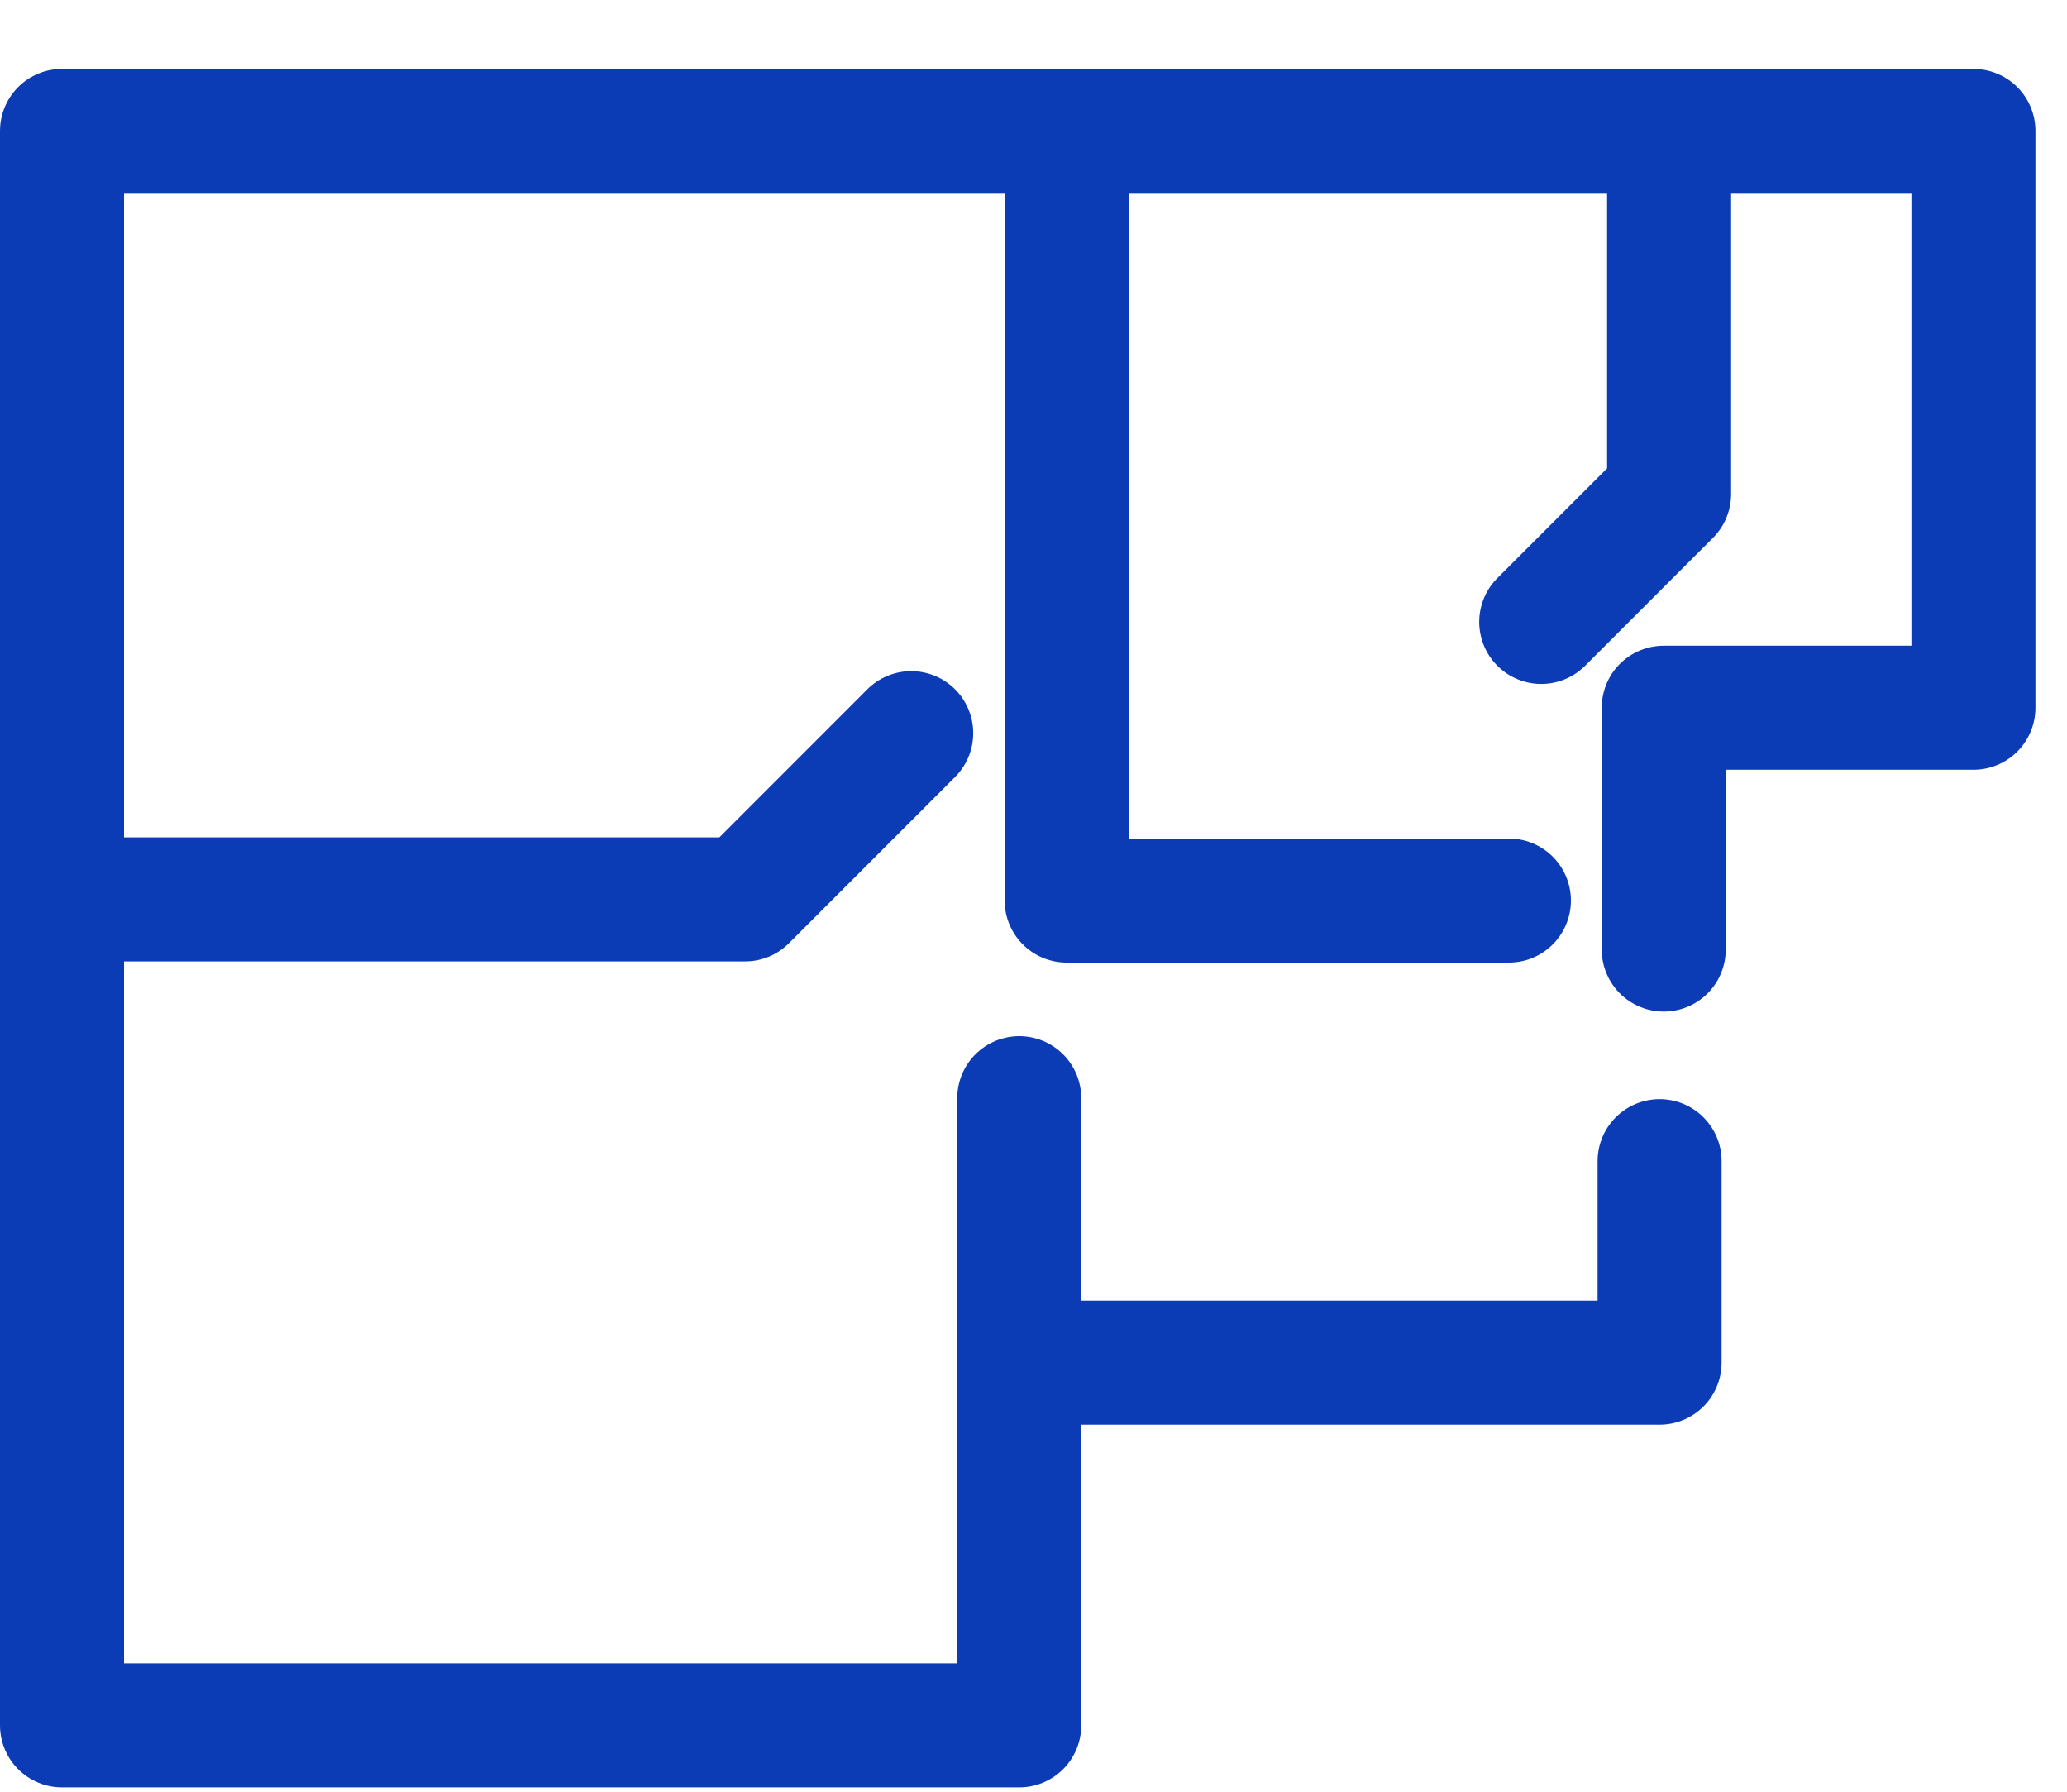
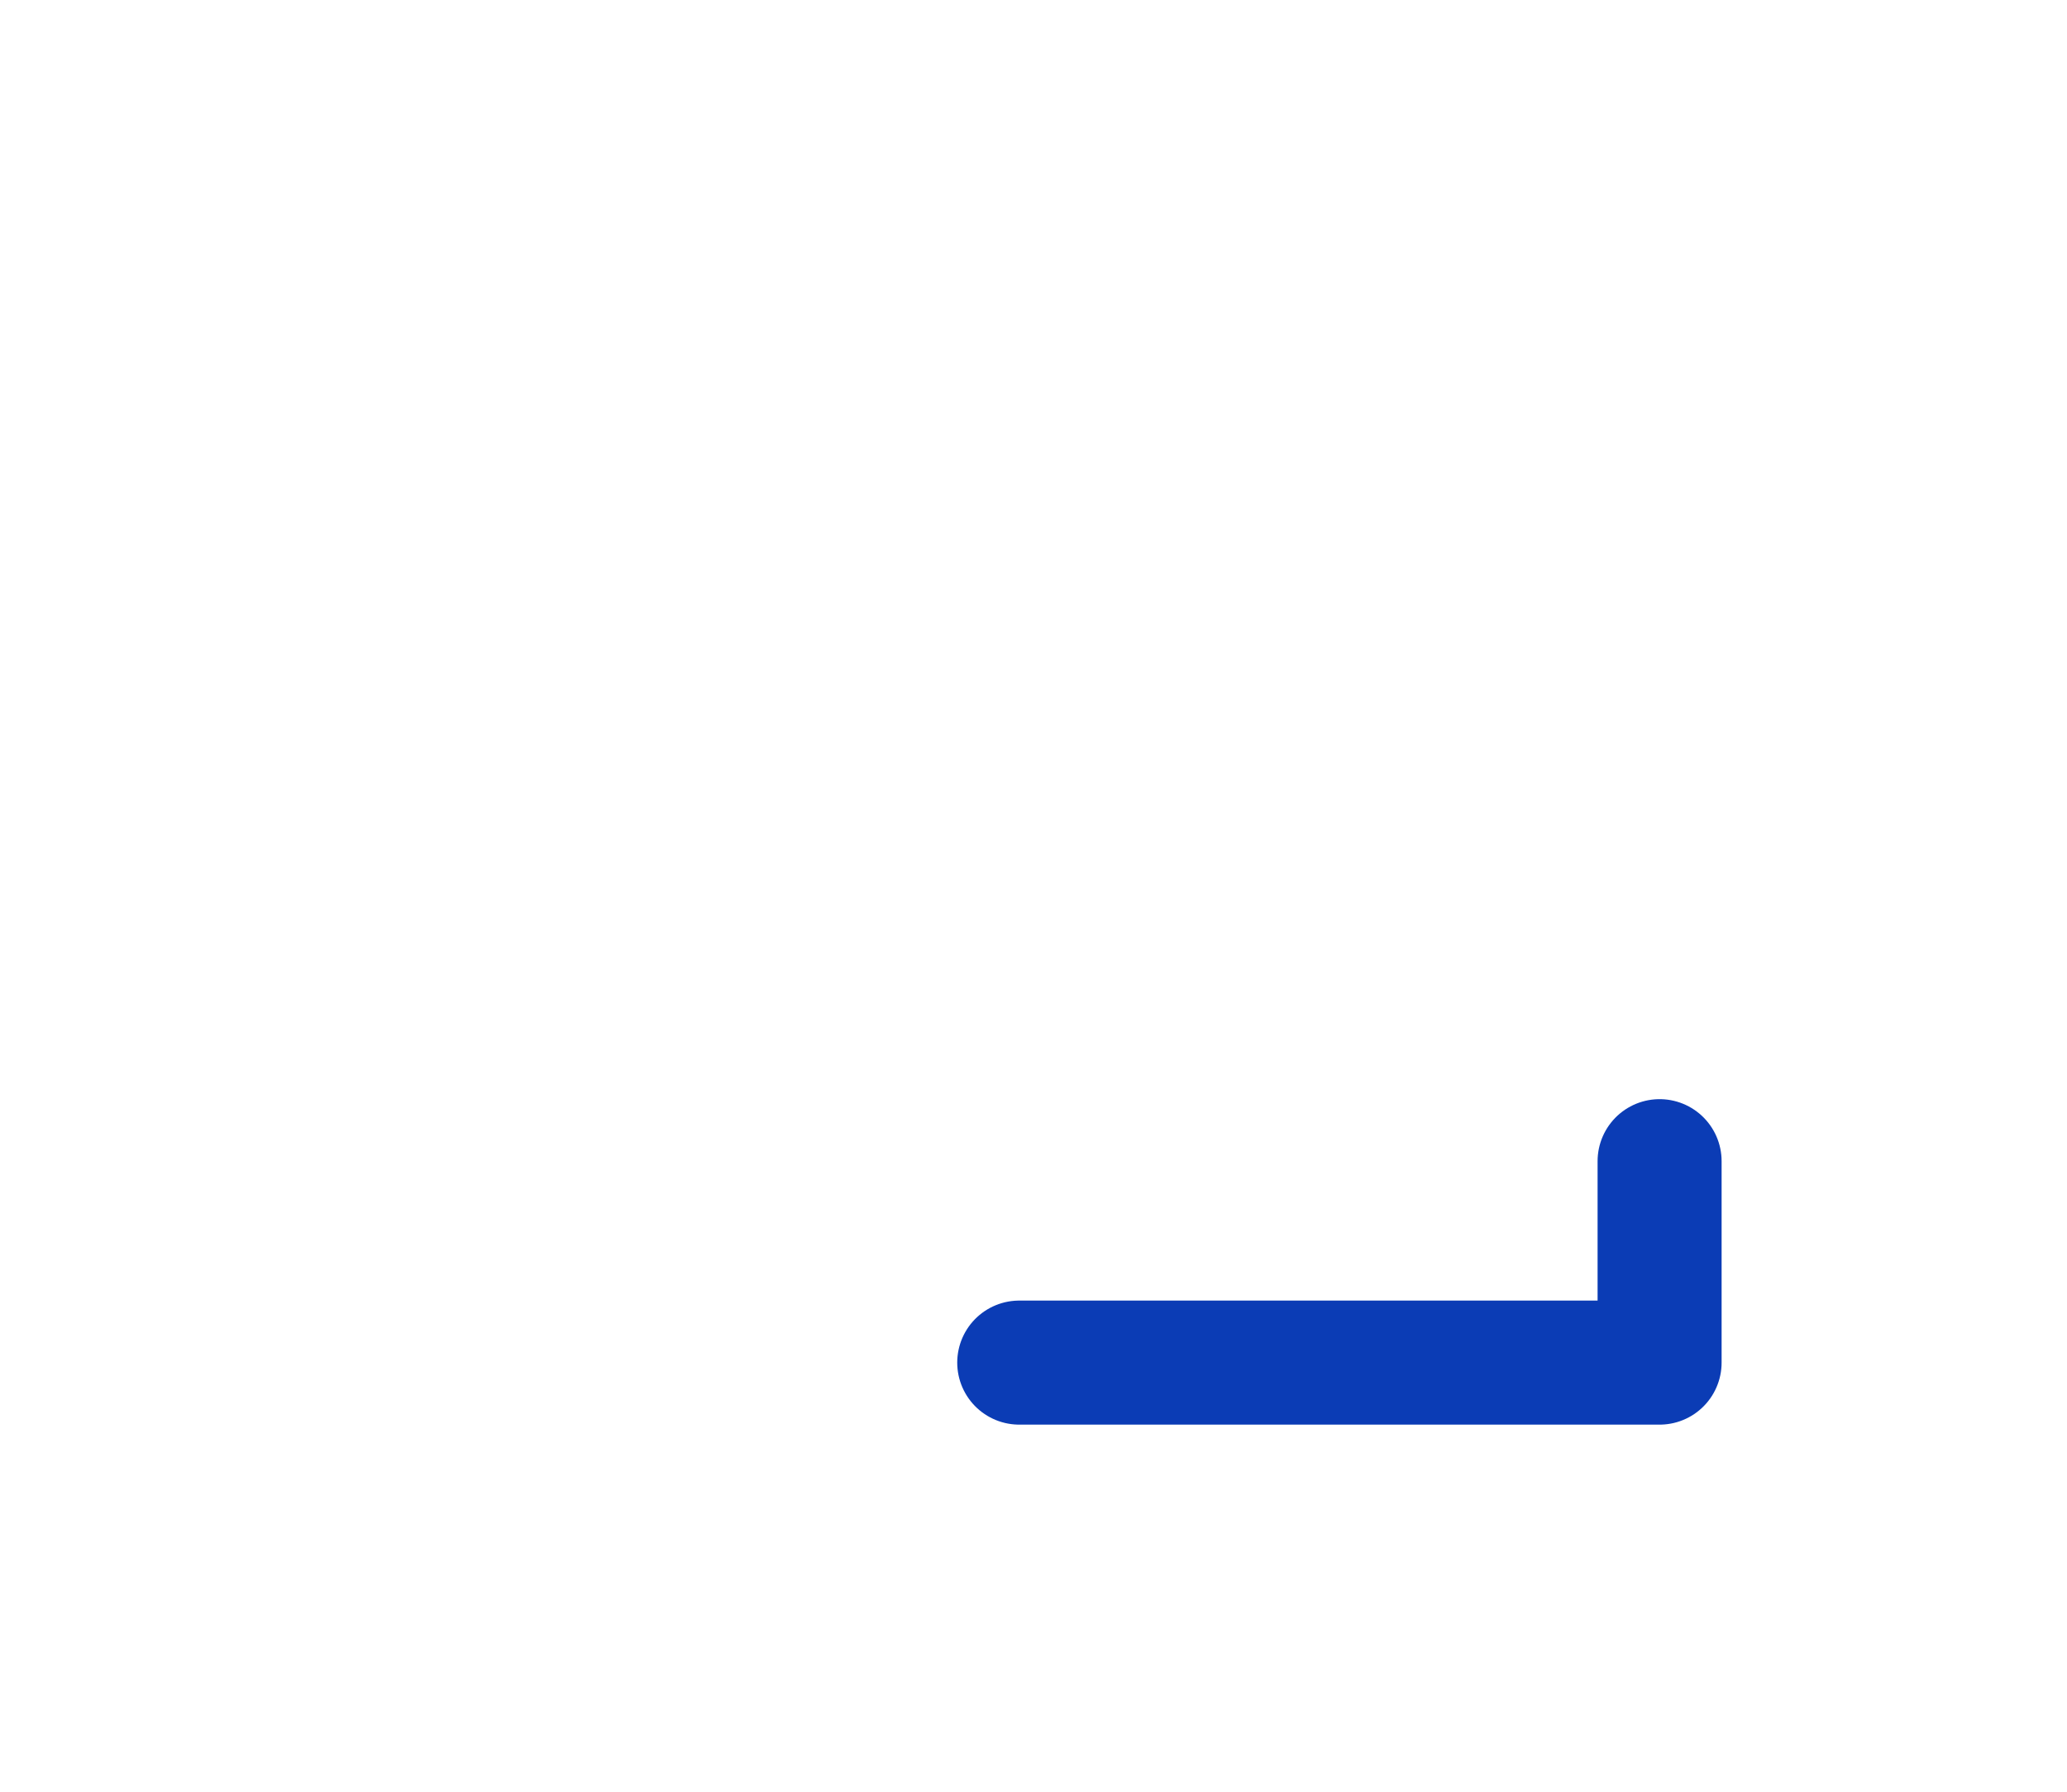
<svg xmlns="http://www.w3.org/2000/svg" width="30" height="26" viewBox="0 0 30 26">
  <g fill="none" fill-rule="evenodd" stroke="#0B3CB5" stroke-linecap="round" stroke-linejoin="round" stroke-width="1.8">
-     <polyline points="24.147 13.779 24.147 10.27 28.642 10.27 28.642 1.9 .9 1.9 .9 25.037 14.793 25.037 14.793 19.774 14.793 15.936" />
    <polyline points="24.087 16.85 24.087 19.773 14.793 19.773" />
    <g transform="translate(0 .937)">
-       <polyline points="21.9 12.131 15.481 12.131 15.481 .963" />
-       <polyline points="24.225 .963 24.225 6.232 22.369 8.088" />
-       <polyline points="13.225 9.702 10.814 12.114 .9 12.114" />
-     </g>
+       </g>
  </g>
</svg>